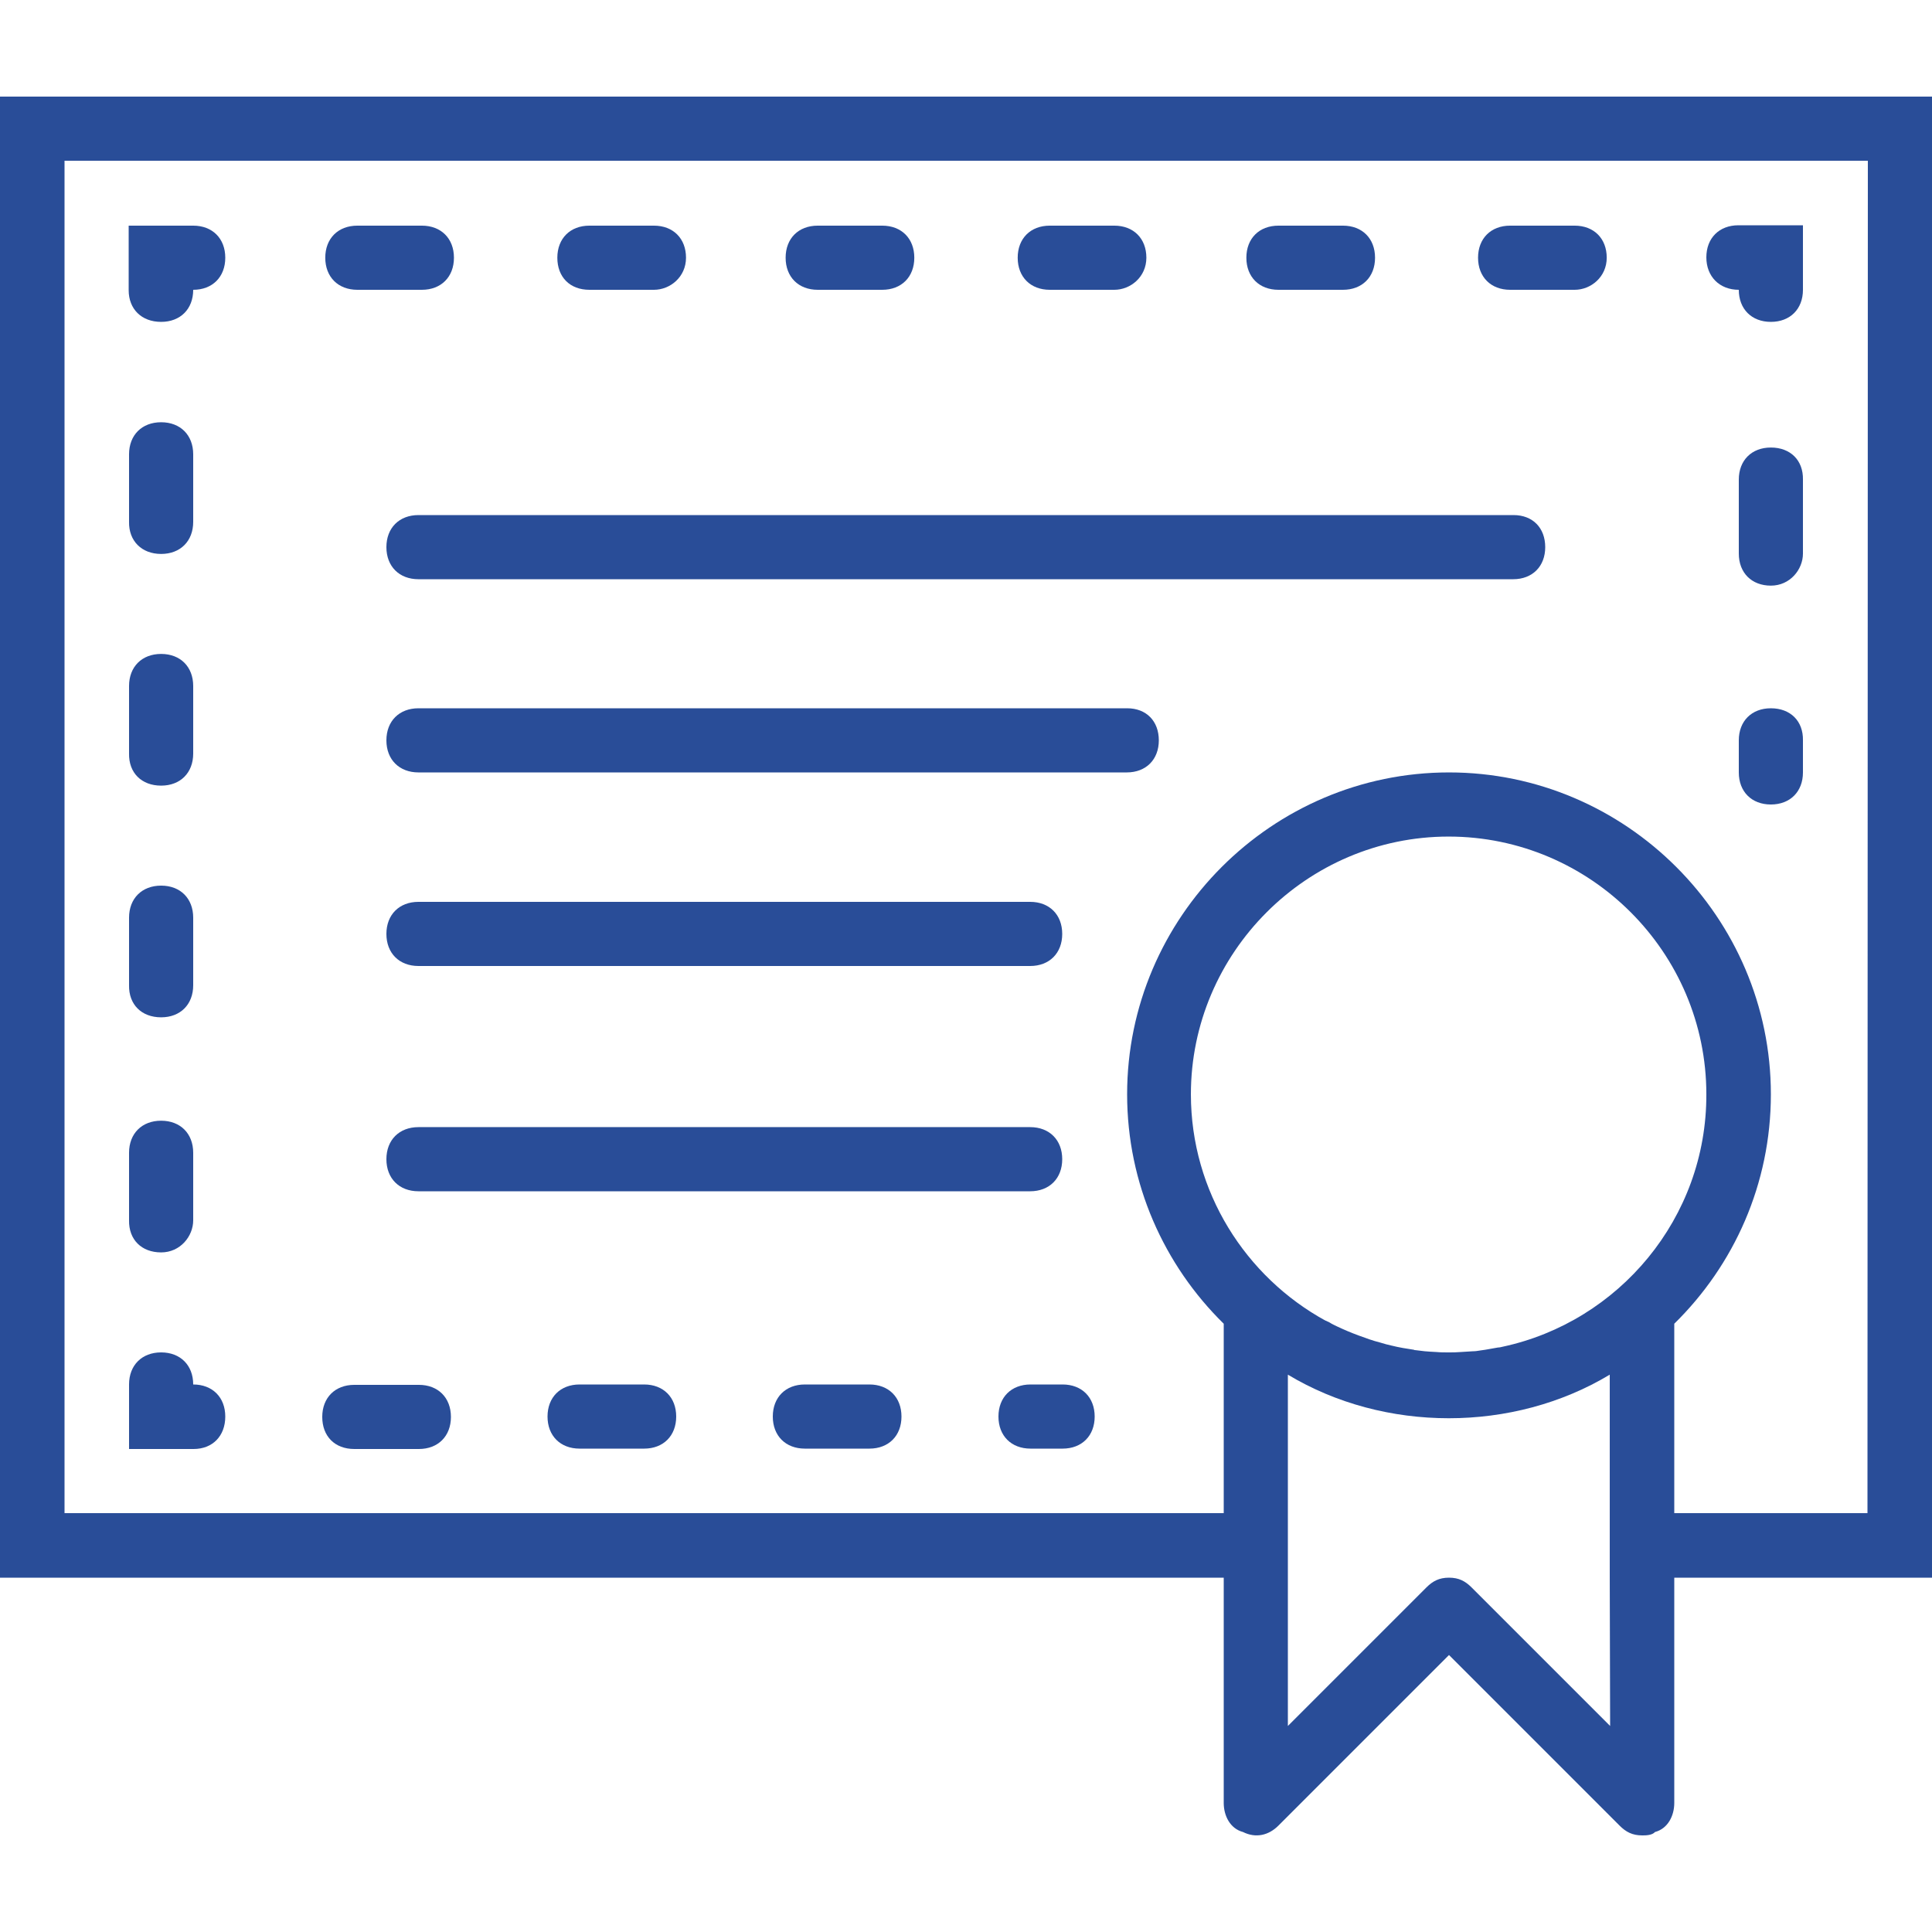
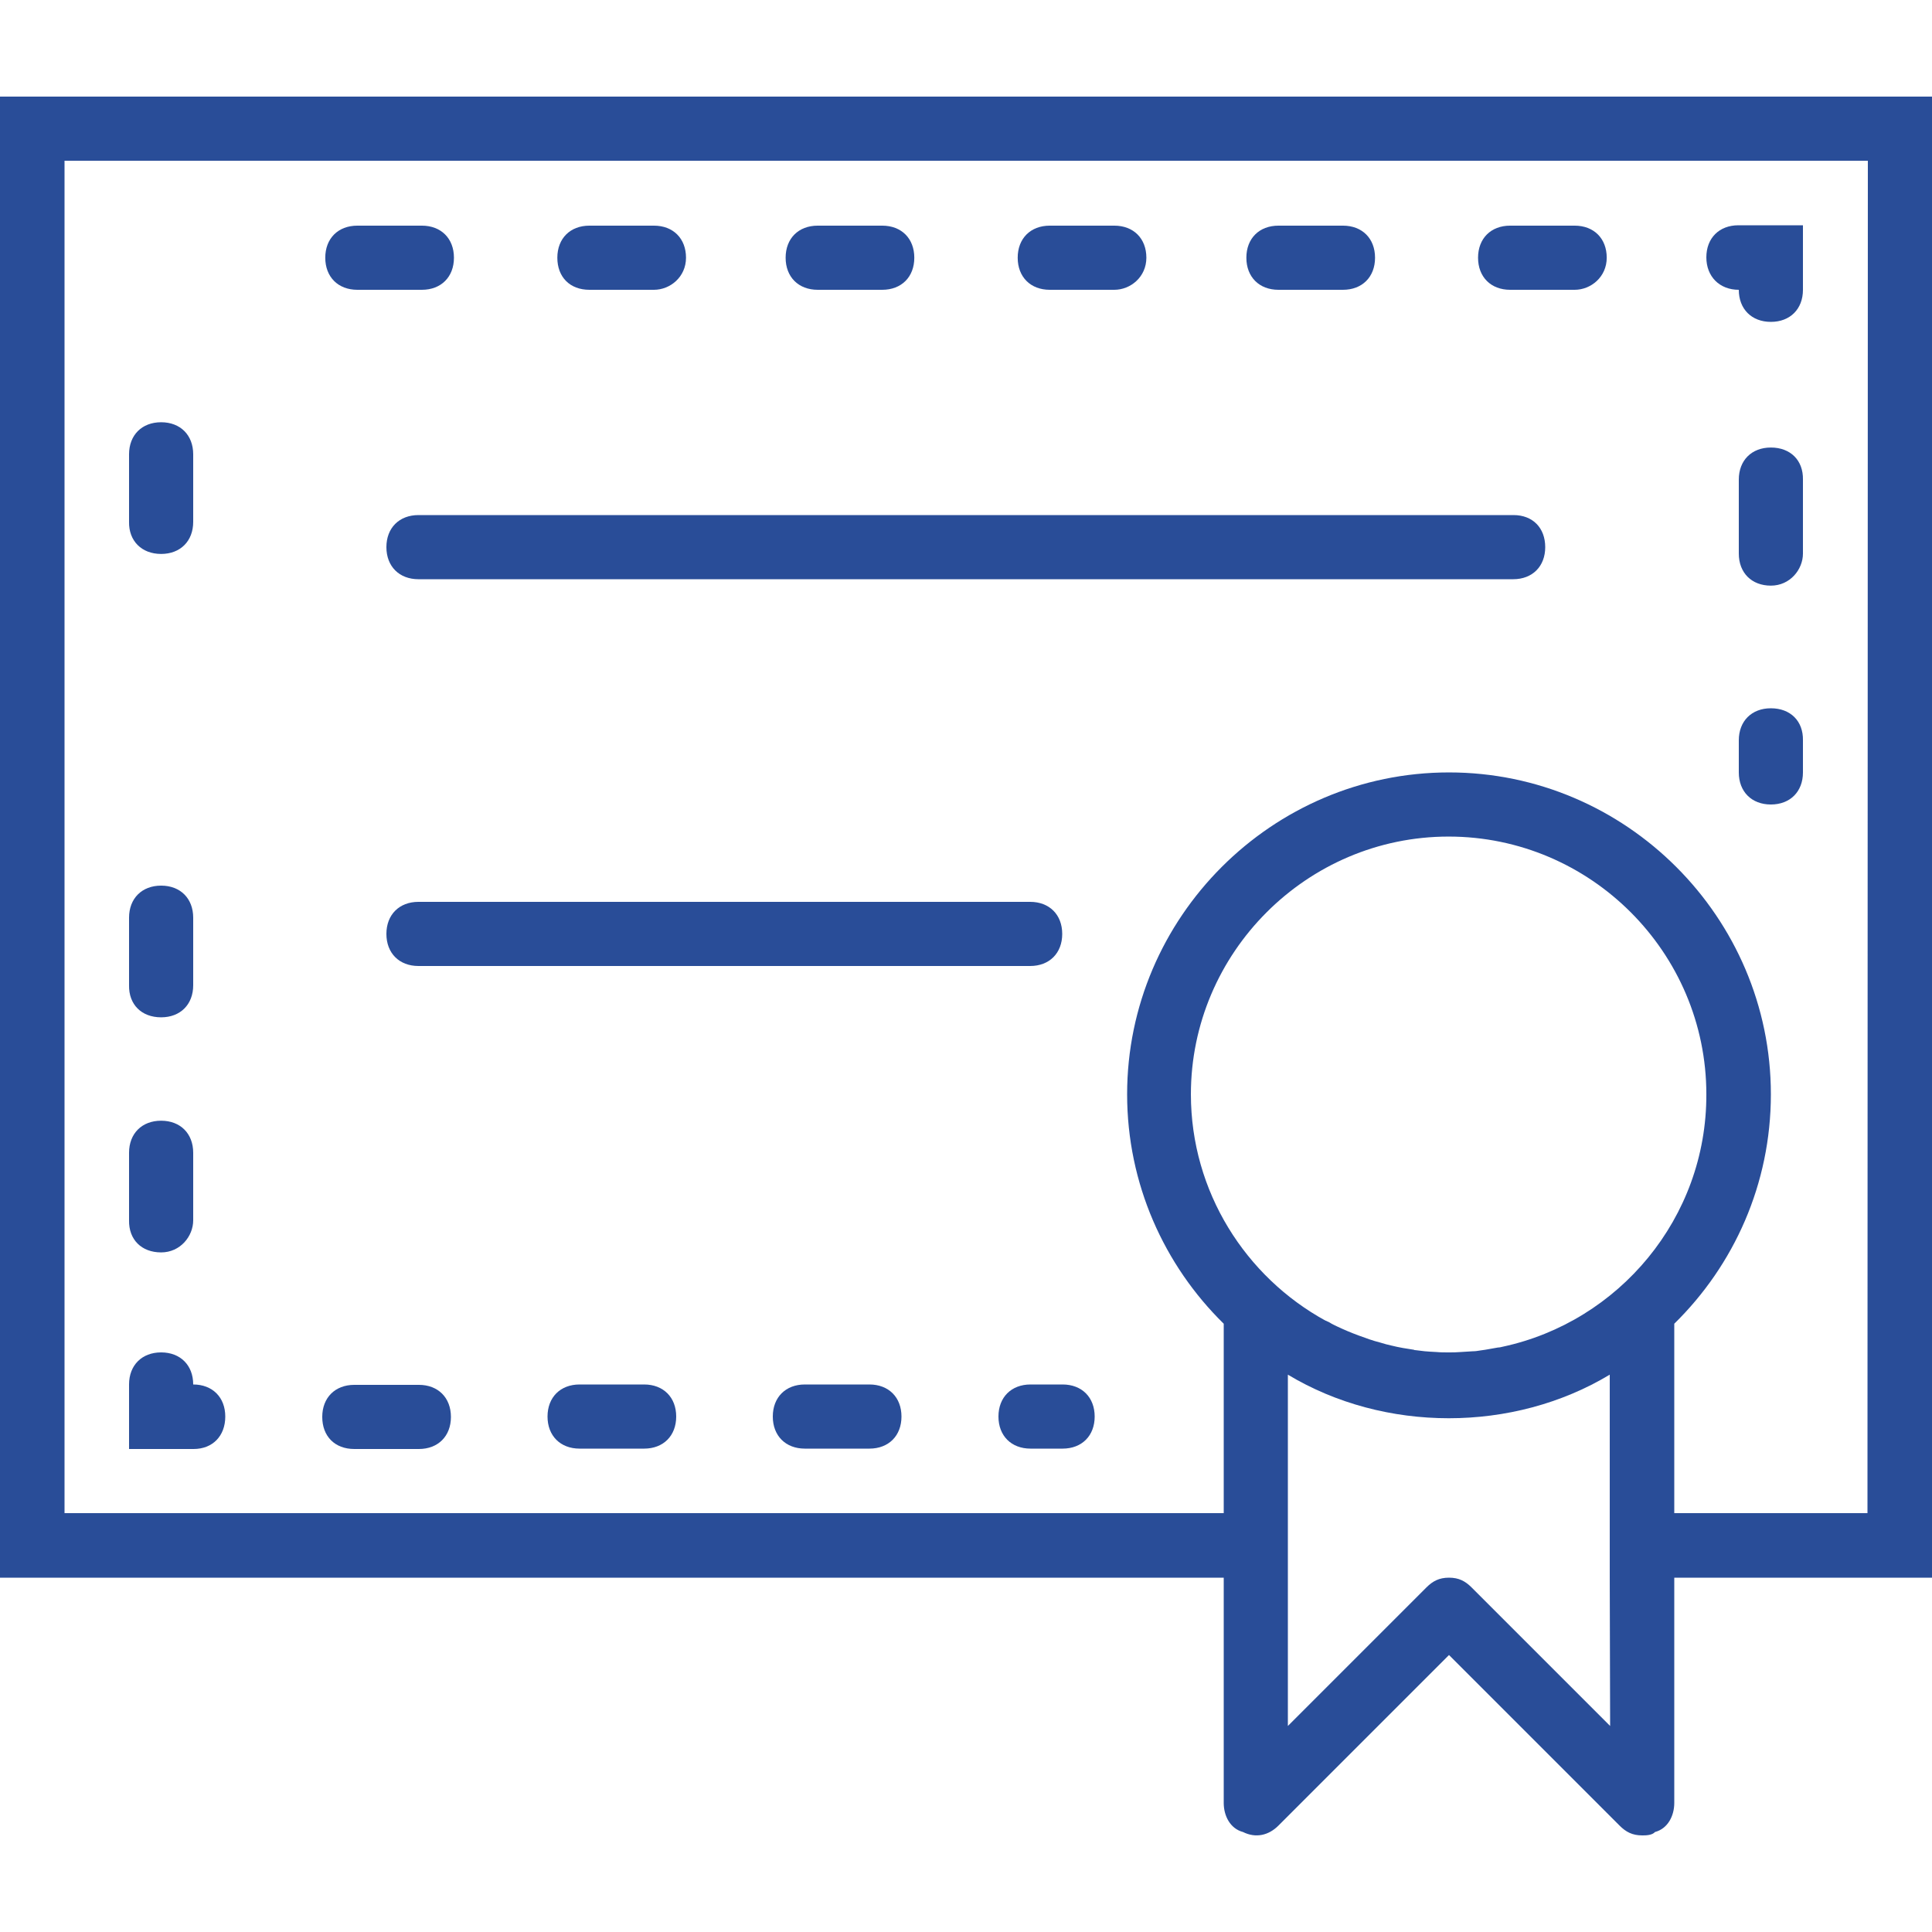
<svg xmlns="http://www.w3.org/2000/svg" version="1.1" id="Layer_1" x="0px" y="0px" viewBox="0 0 512 512" style="enable-background:new 0 0 512 512;" xml:space="preserve">
  <style type="text/css">
	.st0{fill:#294D98;}
</style>
  <g transform="translate(1 1)">
    <g>
      <g>
        <path class="st0" d="M468.3,186.7c-5.1,0-8.5,3.4-8.5,8.5v8.5c0,5.1,3.4,8.5,8.5,8.5s8.5-3.4,8.5-8.5v-8.5     C476.9,190.1,473.5,186.7,468.3,186.7z" />
        <path class="st0" d="M468.3,117.6c-5.1,0-8.5,3.4-8.5,8.5v19.6c0,5.1,3.4,8.5,8.5,8.5s8.5-4.3,8.5-8.5v-19.6     C476.9,121,473.5,117.6,468.3,117.6z" />
        <path class="st0" d="M459.8,75.8c0,5.1,3.4,8.5,8.5,8.5s8.5-3.4,8.5-8.5V58.7h-17.1c-5.1,0-8.5,3.4-8.5,8.5     S454.7,75.8,459.8,75.8z" />
        <path class="st0" d="M155.2,75.8h17.1c4.3,0,8.5-3.4,8.5-8.5s-3.4-8.5-8.5-8.5h-17.1c-5.1,0-8.5,3.4-8.5,8.5S150,75.8,155.2,75.8     z" />
        <path class="st0" d="M215.7,75.8h17.1c5.1,0,8.5-3.4,8.5-8.5s-3.4-8.5-8.5-8.5h-17.1c-5.1,0-8.5,3.4-8.5,8.5     S210.6,75.8,215.7,75.8z" />
        <path class="st0" d="M93.7,75.8h17.1c5.1,0,8.5-3.4,8.5-8.5s-3.4-8.5-8.5-8.5H93.7c-5.1,0-8.5,3.4-8.5,8.5S88.6,75.8,93.7,75.8z" />
        <path class="st0" d="M337.8,75.8h17.1c5.1,0,8.5-3.4,8.5-8.5s-3.4-8.5-8.5-8.5h-17.1c-5.1,0-8.5,3.4-8.5,8.5     S332.7,75.8,337.8,75.8z" />
        <path class="st0" d="M277.2,75.8h17.1c4.3,0,8.5-3.4,8.5-8.5s-3.4-8.5-8.5-8.5h-17.1c-5.1,0-8.5,3.4-8.5,8.5     S272.1,75.8,277.2,75.8z" />
        <path class="st0" d="M399.2,75.8h17.1c4.3,0,8.5-3.4,8.5-8.5s-3.4-8.5-8.5-8.5h-17.1c-5.1,0-8.5,3.4-8.5,8.5     S394.1,75.8,399.2,75.8z" />
-         <path class="st0" d="M41.7,84.3c5.1,0,8.5-3.4,8.5-8.5c5.1,0,8.5-3.4,8.5-8.5s-3.4-8.5-8.5-8.5H33.1v17.1     C33.1,80.9,36.5,84.3,41.7,84.3z" />
        <path class="st0" d="M41.7,268.6c5.1,0,8.5-3.4,8.5-8.5v-17.9c0-5.1-3.4-8.5-8.5-8.5s-8.5,3.4-8.5,8.5v17.9     C33.1,265.2,36.5,268.6,41.7,268.6z" />
-         <path class="st0" d="M41.7,207.2c5.1,0,8.5-3.4,8.5-8.5v-17.9c0-5.1-3.4-8.5-8.5-8.5s-8.5,3.4-8.5,8.5v17.9     C33.1,203.8,36.5,207.2,41.7,207.2z" />
        <path class="st0" d="M41.7,145.8c5.1,0,8.5-3.4,8.5-8.5v-17.9c0-5.1-3.4-8.5-8.5-8.5s-8.5,3.4-8.5,8.5v17.9     C33.1,142.3,36.5,145.8,41.7,145.8z" />
        <path class="st0" d="M41.7,330.9c5.1,0,8.5-4.3,8.5-8.5v-17.9c0-5.1-3.4-8.5-8.5-8.5s-8.5,3.4-8.5,8.5v17.9     C33.1,327.5,36.5,330.9,41.7,330.9z" />
        <path class="st0" d="M58.7,374.4c0-5.1-3.4-8.5-8.5-8.5c0-5.1-3.4-8.5-8.5-8.5s-8.5,3.4-8.5,8.5V383h17.1     C55.3,383,58.7,379.6,58.7,374.4z" />
        <path class="st0" d="M169.7,365.9h-17.1c-5.1,0-8.5,3.4-8.5,8.5s3.4,8.5,8.5,8.5h17.1c5.1,0,8.5-3.4,8.5-8.5     S174.8,365.9,169.7,365.9z" />
        <path class="st0" d="M92.9,383h17.1c5.1,0,8.5-3.4,8.5-8.5s-3.4-8.5-8.5-8.5H92.9c-5.1,0-8.5,3.4-8.5,8.5S87.7,383,92.9,383z" />
        <path class="st0" d="M229.4,365.9h-17.1c-5.1,0-8.5,3.4-8.5,8.5s3.4,8.5,8.5,8.5h17.1c5.1,0,8.5-3.4,8.5-8.5     S234.5,365.9,229.4,365.9z" />
        <path class="st0" d="M280.6,365.9h-8.5c-5.1,0-8.5,3.4-8.5,8.5s3.4,8.5,8.5,8.5h8.5c5.1,0,8.5-3.4,8.5-8.5     S285.7,365.9,280.6,365.9z" />
        <path class="st0" d="M511,24.6H-1v392.5h324.3v59.7c0,3.4,1.7,6.8,5.1,7.7c3.4,1.7,6.8,0.9,9.4-1.7l45.2-45.2l45.2,45.2     c1.7,1.7,3.4,2.6,6,2.6c0.9,0,2.6,0,3.4-0.9c3.4-0.9,5.1-4.3,5.1-7.7v-59.7H511V24.6z M425.7,456.4L389,419.7     c-1.7-1.7-3.4-2.6-6-2.6s-4.3,0.9-6,2.6l-36.7,36.7v-39.3v-53.8c25.6,15.4,59.7,15.4,85.3,0v53.8L425.7,456.4L425.7,456.4z      M397.2,355.9c-0.4,0.1-0.8,0.2-1.2,0.2c-0.6,0.1-1.1,0.2-1.7,0.3c-0.6,0.1-1.1,0.2-1.7,0.3c-0.5,0.1-0.9,0.1-1.4,0.2     c-0.6,0.1-1.2,0.2-1.9,0.2c-0.5,0-1.1,0.1-1.6,0.1c-0.5,0-1.1,0.1-1.6,0.1c-1.1,0.1-2.2,0.1-3.2,0.1c-1.1,0-2.2,0-3.2-0.1     c-0.6,0-1.2-0.1-1.8-0.1c-0.4,0-0.8-0.1-1.3-0.1c-0.8-0.1-1.7-0.2-2.5-0.3c-0.1,0-0.3,0-0.4-0.1c-2-0.3-3.9-0.6-5.9-1.1     c-1-0.2-2-0.5-3-0.8c-2-0.5-3.9-1.2-5.8-1.9s-3.8-1.5-5.7-2.4c-0.6-0.3-1.3-0.6-1.9-1c-0.3-0.2-0.7-0.3-1-0.5c0,0-0.1,0-0.1,0     c-21.2-11.6-35.7-34.2-35.7-60c0-37.5,30.7-68.3,68.3-68.3s68.3,30.7,68.3,68.3C451.3,321.8,428,349.3,397.2,355.9z M493.9,400     h-51.2v-50.2c15.8-15.5,25.6-37,25.6-60.8c0-46.9-38.4-85.3-85.3-85.3s-85.3,38.4-85.3,85.3c0,23.7,9.8,45.3,25.6,60.8V400H16.1     V41.6h477.9L493.9,400L493.9,400z" />
        <path class="st0" d="M400.1,135.5H109.9c-5.1,0-8.5,3.4-8.5,8.5s3.4,8.5,8.5,8.5h290.1c5.1,0,8.5-3.4,8.5-8.5     S405.2,135.5,400.1,135.5z" />
-         <path class="st0" d="M297.7,186.7H109.9c-5.1,0-8.5,3.4-8.5,8.5s3.4,8.5,8.5,8.5h187.7c5.1,0,8.5-3.4,8.5-8.5     S302.8,186.7,297.7,186.7z" />
        <path class="st0" d="M109.9,255h162.1c5.1,0,8.5-3.4,8.5-8.5s-3.4-8.5-8.5-8.5H109.9c-5.1,0-8.5,3.4-8.5,8.5S104.8,255,109.9,255     z" />
-         <path class="st0" d="M109.9,314.7h162.1c5.1,0,8.5-3.4,8.5-8.5s-3.4-8.5-8.5-8.5H109.9c-5.1,0-8.5,3.4-8.5,8.5     S104.8,314.7,109.9,314.7z" />
      </g>
    </g>
  </g>
</svg>